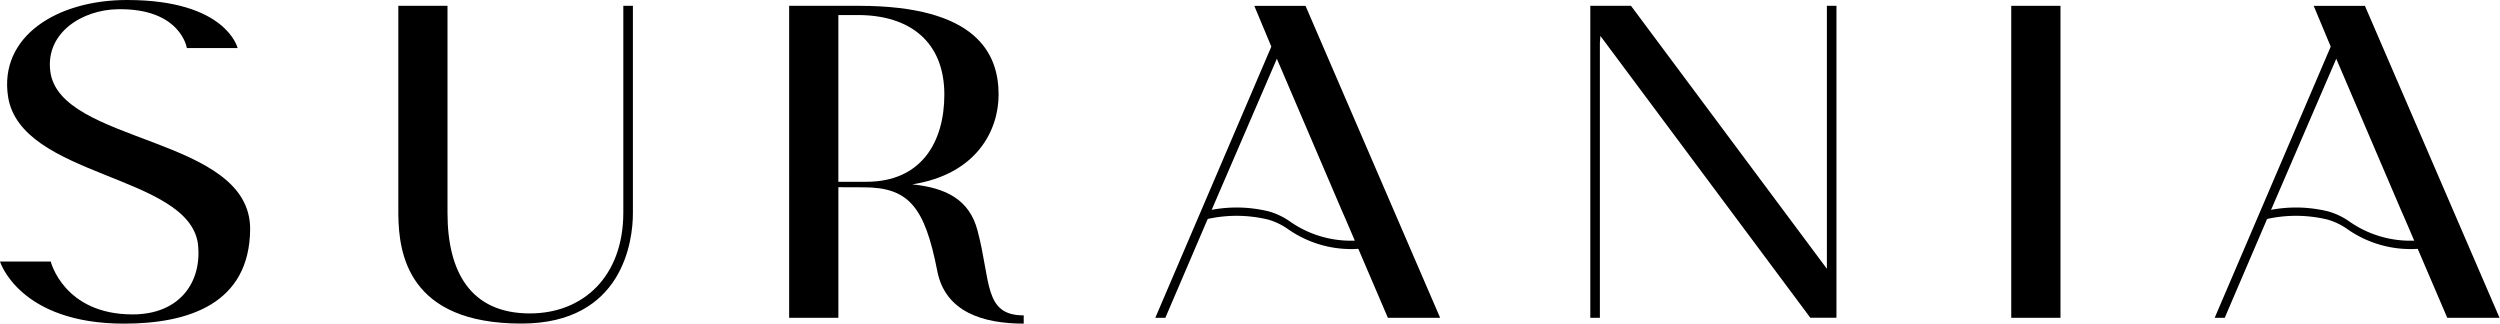
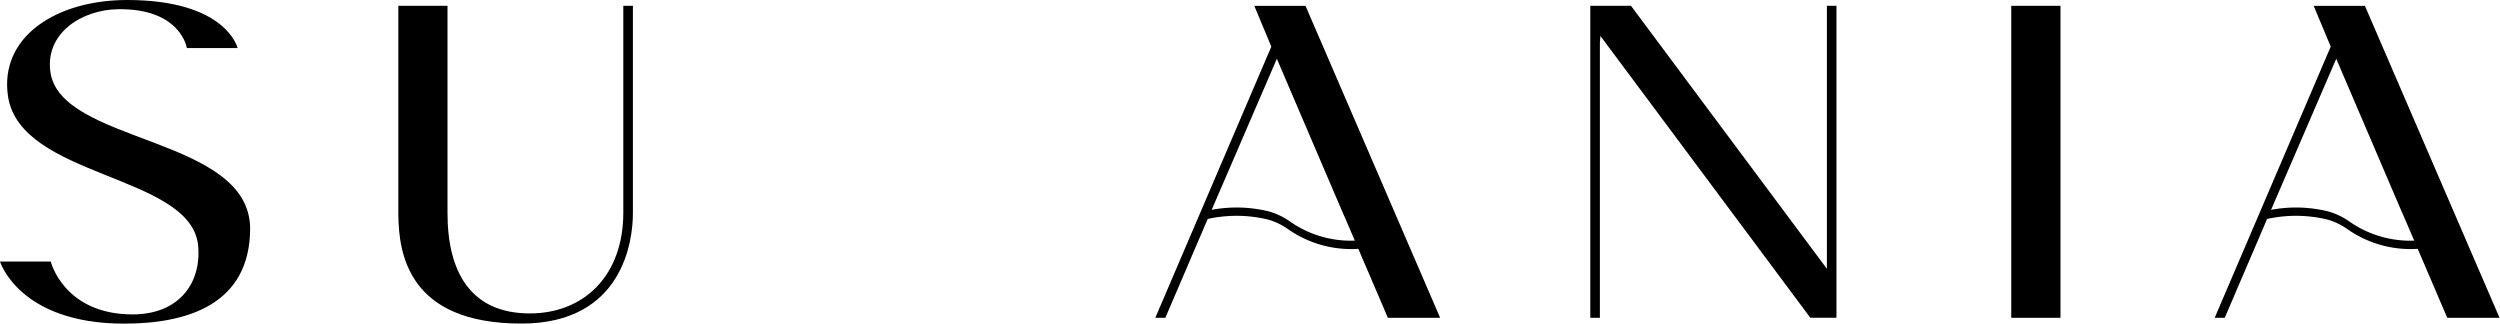
<svg xmlns="http://www.w3.org/2000/svg" height="30.397" width="234.819">
  <defs>
    <clipPath id="a">
      <path d="M0 0h234.819v30.397H0z" fill="none" data-name="Rectángulo 1466" />
    </clipPath>
  </defs>
  <g clip-path="url(#a)" data-name="Grupo 4330">
    <path d="M18.589 22.877C17.645 16.36 1.934 16.679.755 9.069-.095 3.463 5.285 0 11.937 0c9.342 0 10.38 4.512 10.38 4.512h-4.766S16.985.775 11.087.866c-3.35.045-6.794 2.187-6.369 5.788.8 6.927 18.778 6.061 18.778 14.857-.047 7.064-5.85 8.887-11.842 8.887C1.793 30.4-.001 24.564-.001 24.564h4.766s1.226 4.967 7.69 4.967c4.482 0 6.558-3.1 6.133-6.654" data-name="Trazado 10710" />
    <path d="M42.033.547v19.459c0 5.468 2.123 9.433 7.738 9.433 5 0 8.776-3.464 8.776-9.479V.547h.9v19.5c0 2.506-.9 10.345-10.474 10.345-10.663 0-11.512-6.608-11.559-10.208V.547Z" data-name="Trazado 10711" />
-     <path d="M96.155 29.622v.775c-3.822 0-7.36-1.094-8.115-4.922-1.179-6.061-2.689-7.881-6.935-7.881l-2.359-.009v12.264h-4.624V.547h6.558c11.087 0 13.116 4.512 13.116 8.34 0 3.327-2.029 7.474-8.115 8.431 3.208.319 5.379 1.458 6.133 4.329 1.274 4.785.566 7.975 4.341 7.975M81.387 17.073c5.143 0 7.313-3.72 7.313-8.186 0-5.013-3.3-7.474-8.115-7.474h-1.84v15.66Z" data-name="Trazado 10712" />
    <path d="M172.494.547v29.3h-2.453L150.32 3.373c0 .228-.047.456-.047.638V29.85h-.9V.547h3.822l18.4 24.7V.547Z" data-name="Trazado 10713" />
    <path d="M188.912.547h4.624V29.85h-4.624z" data-name="Rectángulo 1465" />
    <path d="m126.397 20.599.25.584 3.713 8.667h4.909L122.625.55h-4.812l1.6 3.828-10.9 25.475h.944l3.964-9.251h.01a1.029 1.029 0 0 1 .125-.258q.037-.125.076-.249l.028-.046.067-.109c.015-.022.026-.045.041-.066a.106.106 0 0 0 .01-.022c.012-.039-.018-.021 0-.059l.02-.056 6.134-14.218 6.086 14.219" data-name="Trazado 10714" />
    <path d="M126.894 23.394a10.321 10.321 0 0 1-5.922-1.878 6.173 6.173 0 0 0-1.892-.9 12.622 12.622 0 0 0-5.744-.027l-.078-.764a12.722 12.722 0 0 1 5.906.029 6.555 6.555 0 0 1 2.012.959 9.964 9.964 0 0 0 6.78 1.738l.052.769a7.174 7.174 0 0 1-1.114.075" data-name="Trazado 10715" />
    <path d="m225.903 20.599.25.584 3.713 8.667h4.909L222.131.55h-4.812l1.6 3.828-10.9 25.475h.944l3.964-9.251h.01a1.029 1.029 0 0 1 .125-.258q.037-.125.076-.249l.028-.046.067-.109c.015-.022.026-.045.041-.066a.106.106 0 0 0 .01-.022c.012-.039-.018-.021 0-.059l.02-.056 6.134-14.218 6.086 14.219" data-name="Trazado 10719" />
    <path d="M226.4 23.394a10.321 10.321 0 0 1-5.922-1.878 6.173 6.173 0 0 0-1.892-.9 12.622 12.622 0 0 0-5.744-.027l-.078-.764a12.722 12.722 0 0 1 5.906.029 6.555 6.555 0 0 1 2.012.959 9.964 9.964 0 0 0 6.78 1.738l.052.769a7.174 7.174 0 0 1-1.114.075" data-name="Trazado 10720" />
  </g>
</svg>